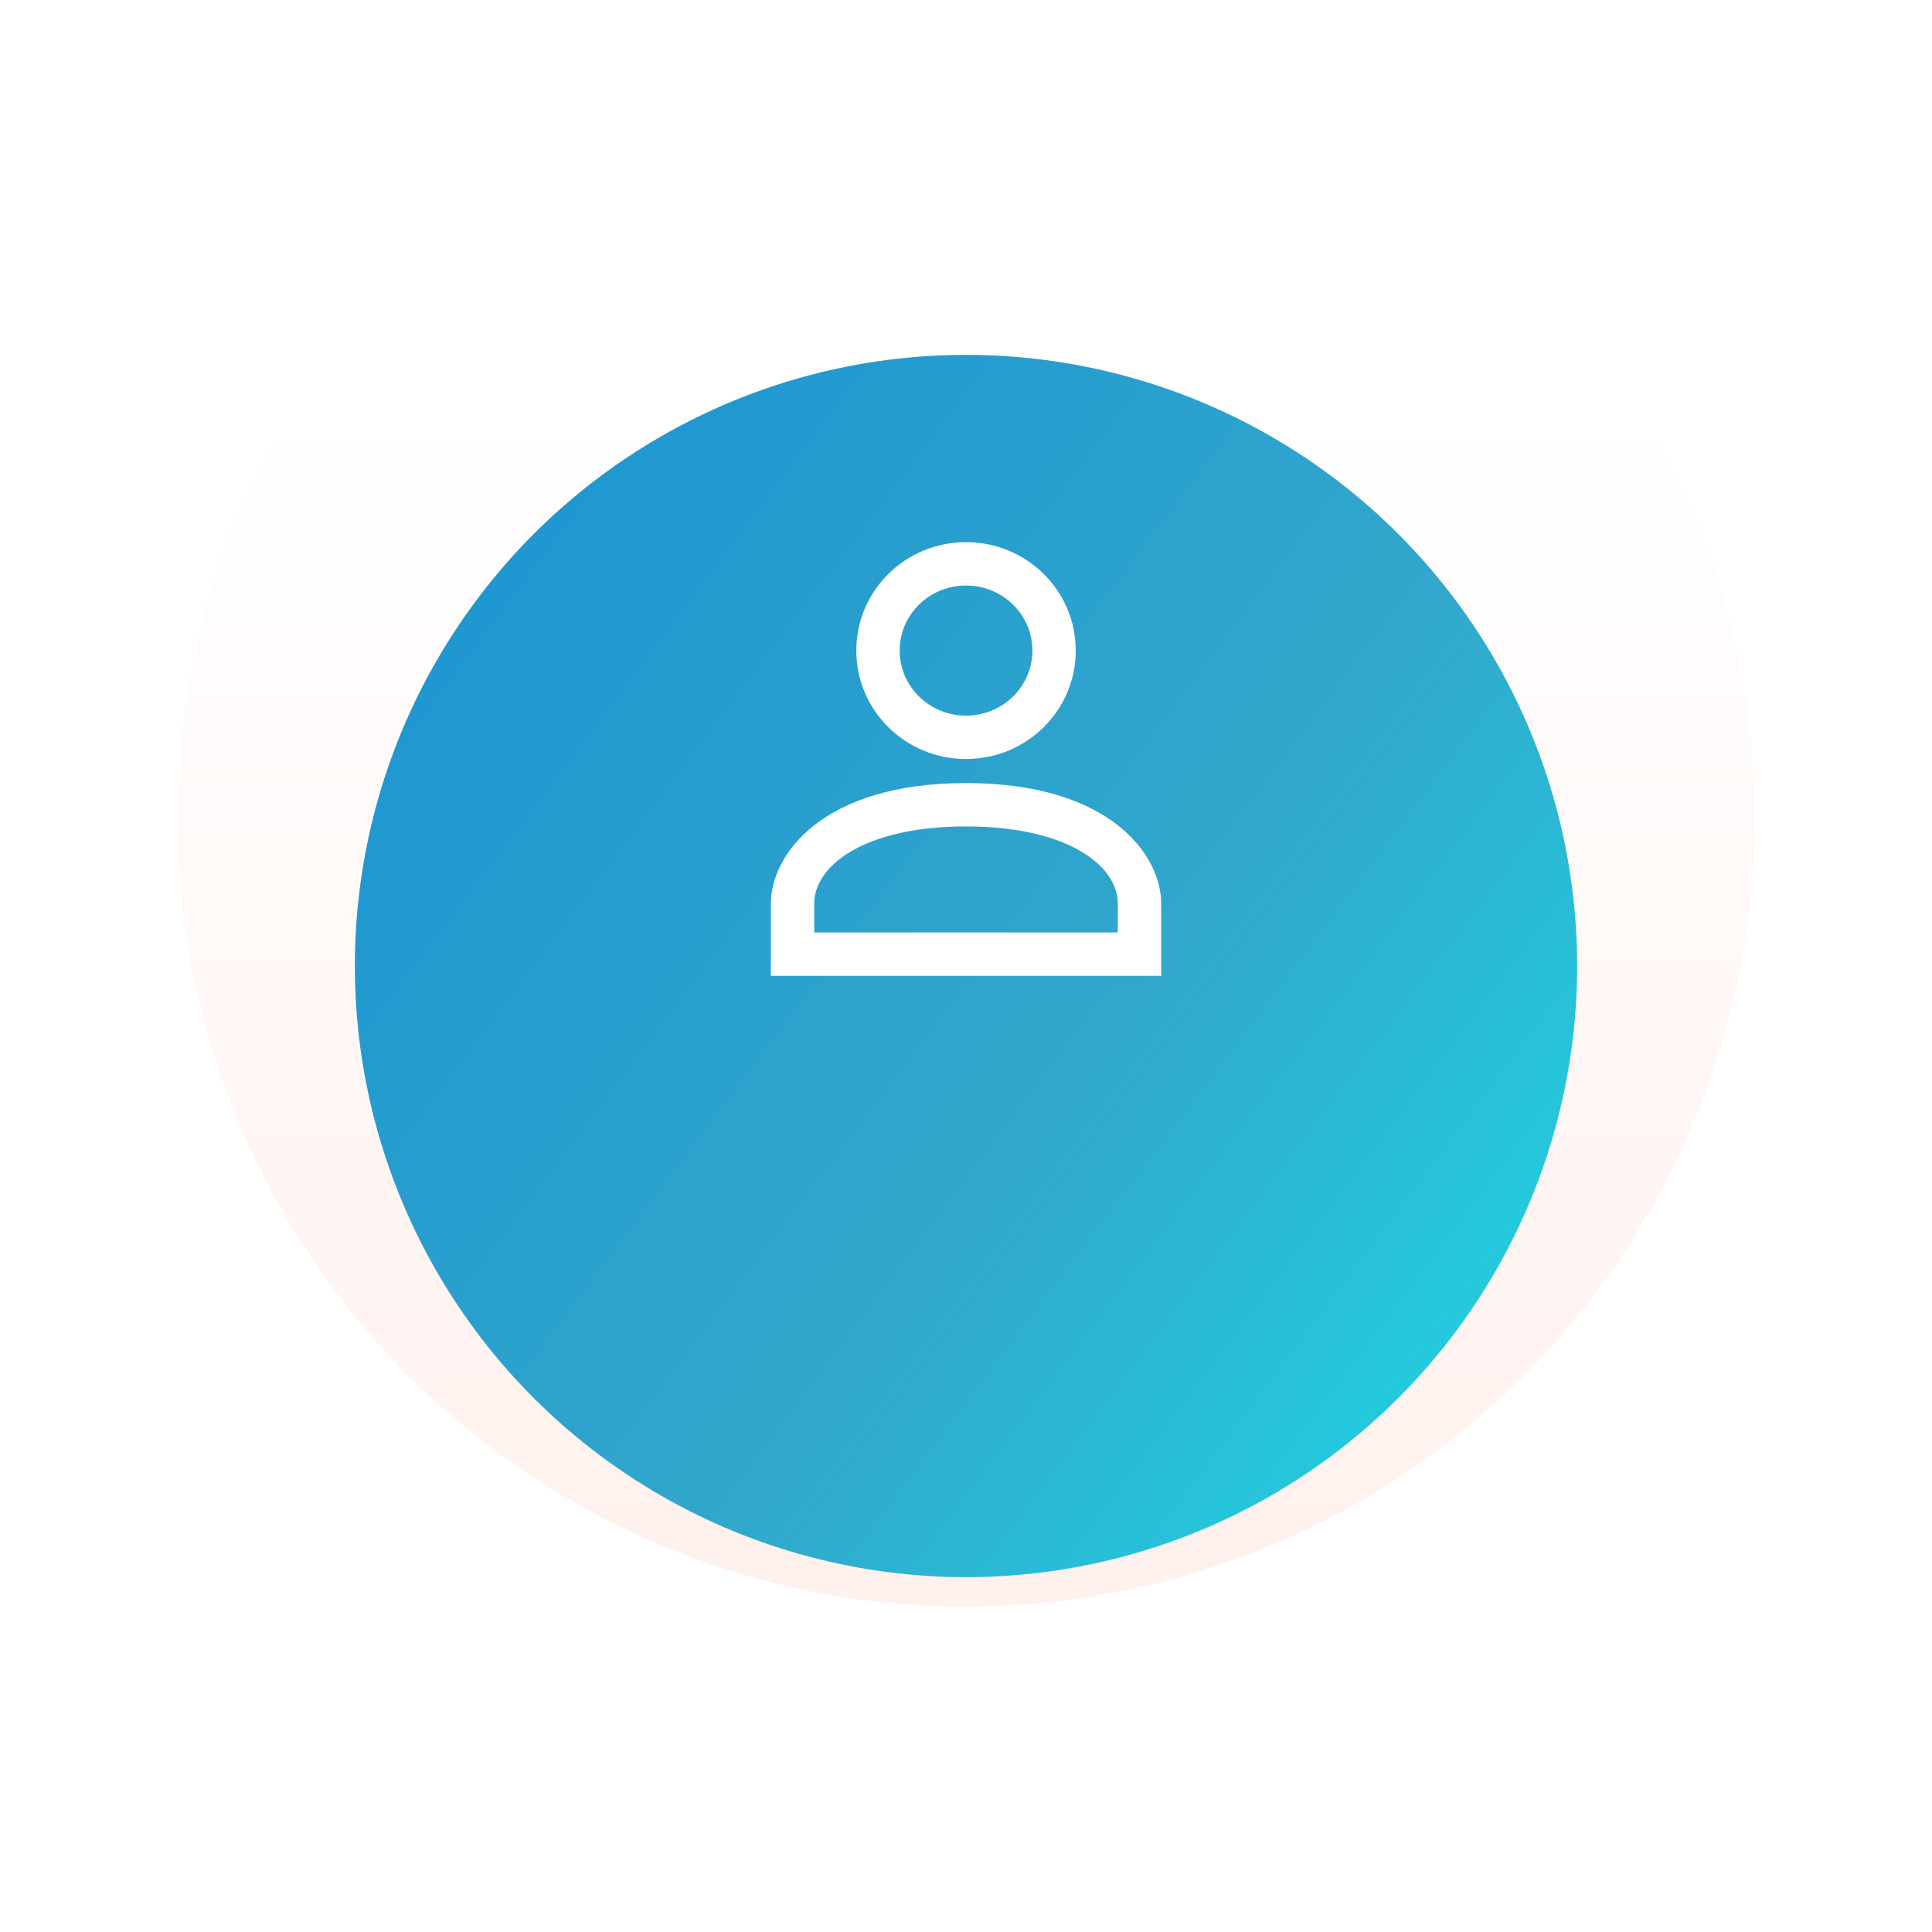
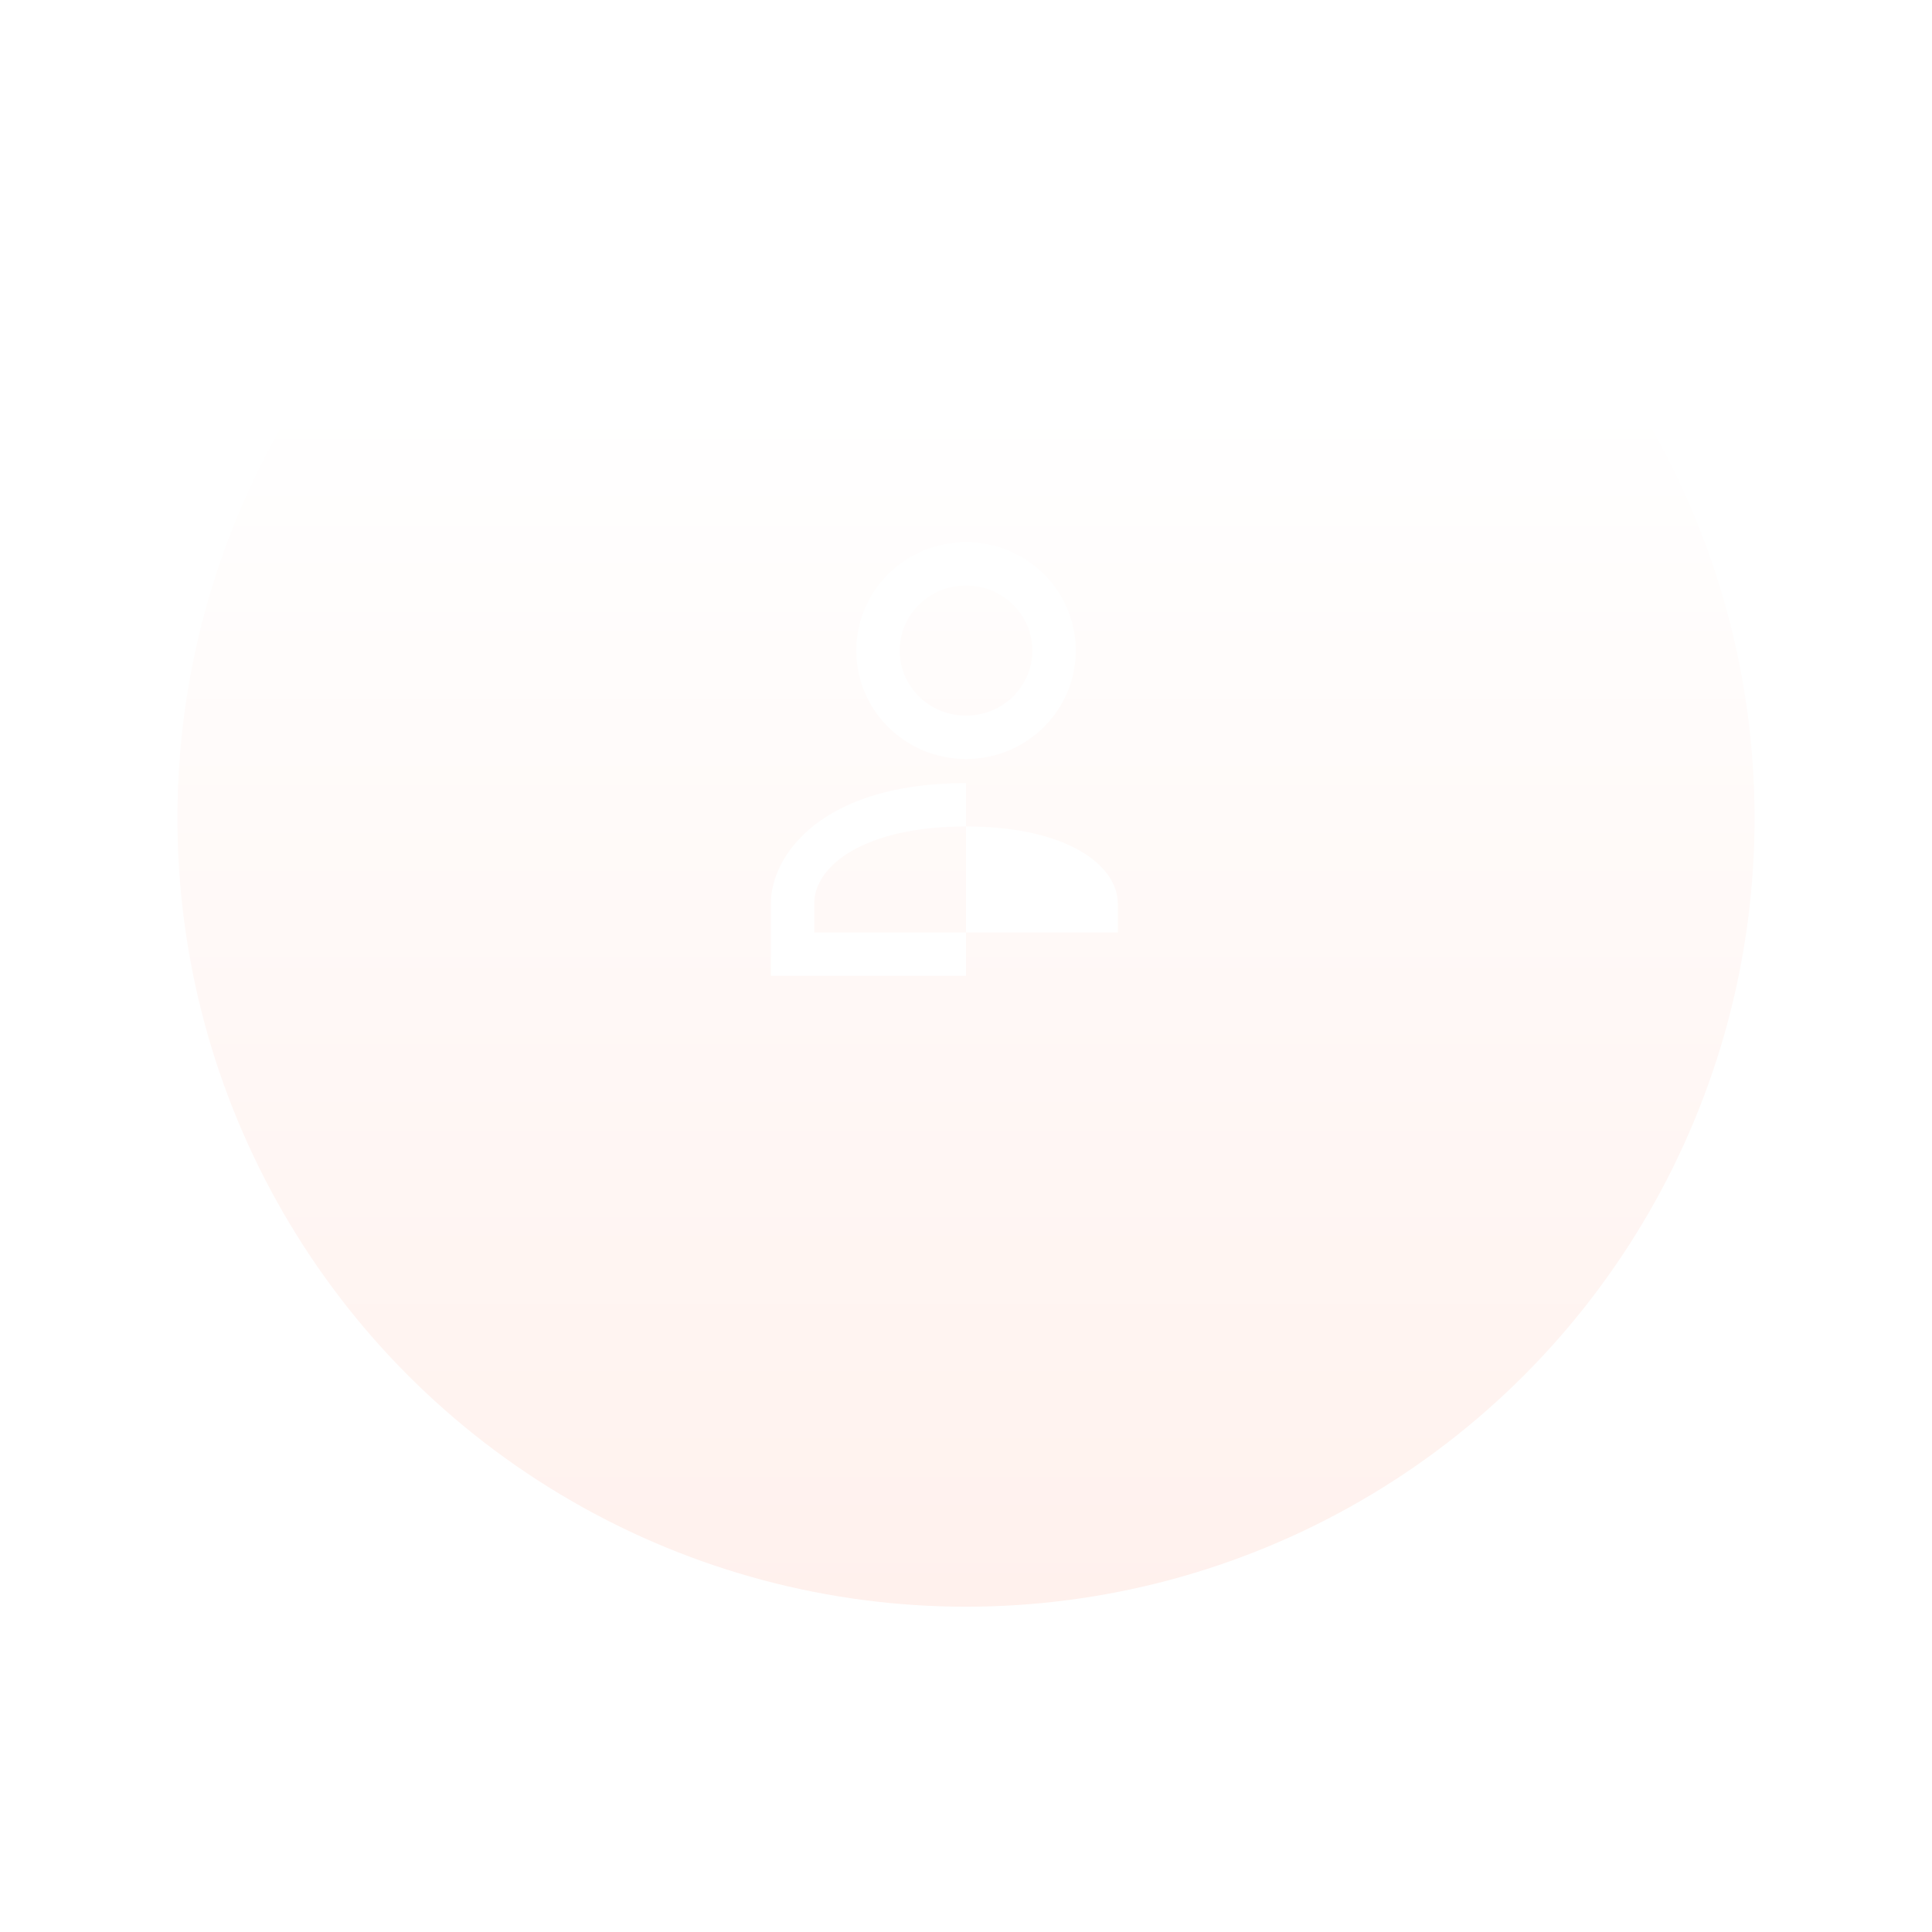
<svg xmlns="http://www.w3.org/2000/svg" width="196" height="196" viewBox="0 0 196 196" fill="none">
  <circle cx="98" cy="83" r="80" fill="url(#paint0_linear_6_13)" />
  <g filter="url(#filter0_d_6_13)">
-     <circle cx="98" cy="83" r="62" fill="url(#paint1_linear_6_13)" />
-   </g>
-   <path d="M98.003 72.6C101.743 72.6 104.735 69.63 104.735 66C104.735 62.37 101.743 59.4 98.003 59.4C94.263 59.4 91.271 62.37 91.271 66C91.271 69.63 94.263 72.6 98.003 72.6ZM98.003 77C91.843 77 86.871 72.072 86.871 66C86.871 59.928 91.843 55 98.003 55C104.163 55 109.135 59.928 109.135 66C109.135 72.072 104.163 77 98.003 77ZM82.603 94.6H113.403V91.674C113.403 87.824 108.321 83.842 98.003 83.842C87.685 83.842 82.603 87.824 82.603 91.674V94.6ZM98.003 79.442C112.655 79.442 117.803 86.768 117.803 91.674V99H78.203V91.674C78.203 86.768 83.351 79.442 98.003 79.442Z" fill="white" />
+     </g>
+   <path d="M98.003 72.6C101.743 72.6 104.735 69.63 104.735 66C104.735 62.37 101.743 59.4 98.003 59.4C94.263 59.4 91.271 62.37 91.271 66C91.271 69.63 94.263 72.6 98.003 72.6ZM98.003 77C91.843 77 86.871 72.072 86.871 66C86.871 59.928 91.843 55 98.003 55C104.163 55 109.135 59.928 109.135 66C109.135 72.072 104.163 77 98.003 77ZM82.603 94.6H113.403V91.674C113.403 87.824 108.321 83.842 98.003 83.842C87.685 83.842 82.603 87.824 82.603 91.674V94.6ZM98.003 79.442V99H78.203V91.674C78.203 86.768 83.351 79.442 98.003 79.442Z" fill="white" />
  <defs>
    <filter id="filter0_d_6_13" x="0" y="0" width="196" height="196" filterUnits="userSpaceOnUse" color-interpolation-filters="sRGB">
      <feFlood flood-opacity="0" result="BackgroundImageFix" />
      <feColorMatrix in="SourceAlpha" type="matrix" values="0 0 0 0 0 0 0 0 0 0 0 0 0 0 0 0 0 0 127 0" result="hardAlpha" />
      <feOffset dy="15" />
      <feGaussianBlur stdDeviation="18" />
      <feComposite in2="hardAlpha" operator="out" />
      <feColorMatrix type="matrix" values="0 0 0 0 0 0 0 0 0 0 0 0 0 0 0 0 0 0 0.2 0" />
      <feBlend mode="normal" in2="BackgroundImageFix" result="effect1_dropShadow_6_13" />
      <feBlend mode="normal" in="SourceGraphic" in2="effect1_dropShadow_6_13" result="shape" />
    </filter>
    <linearGradient id="paint0_linear_6_13" x1="98" y1="3" x2="98" y2="163" gradientUnits="userSpaceOnUse">
      <stop offset="0.232" stop-color="white" />
      <stop offset="1" stop-color="#FFF1ED" />
    </linearGradient>
    <linearGradient id="paint1_linear_6_13" x1="45" y1="51" x2="160" y2="137.5" gradientUnits="userSpaceOnUse">
      <stop stop-color="#1F97D0" />
      <stop offset="0.533" stop-color="#32A7CC" />
      <stop offset="1" stop-color="#1ED8E4" />
    </linearGradient>
  </defs>
</svg>